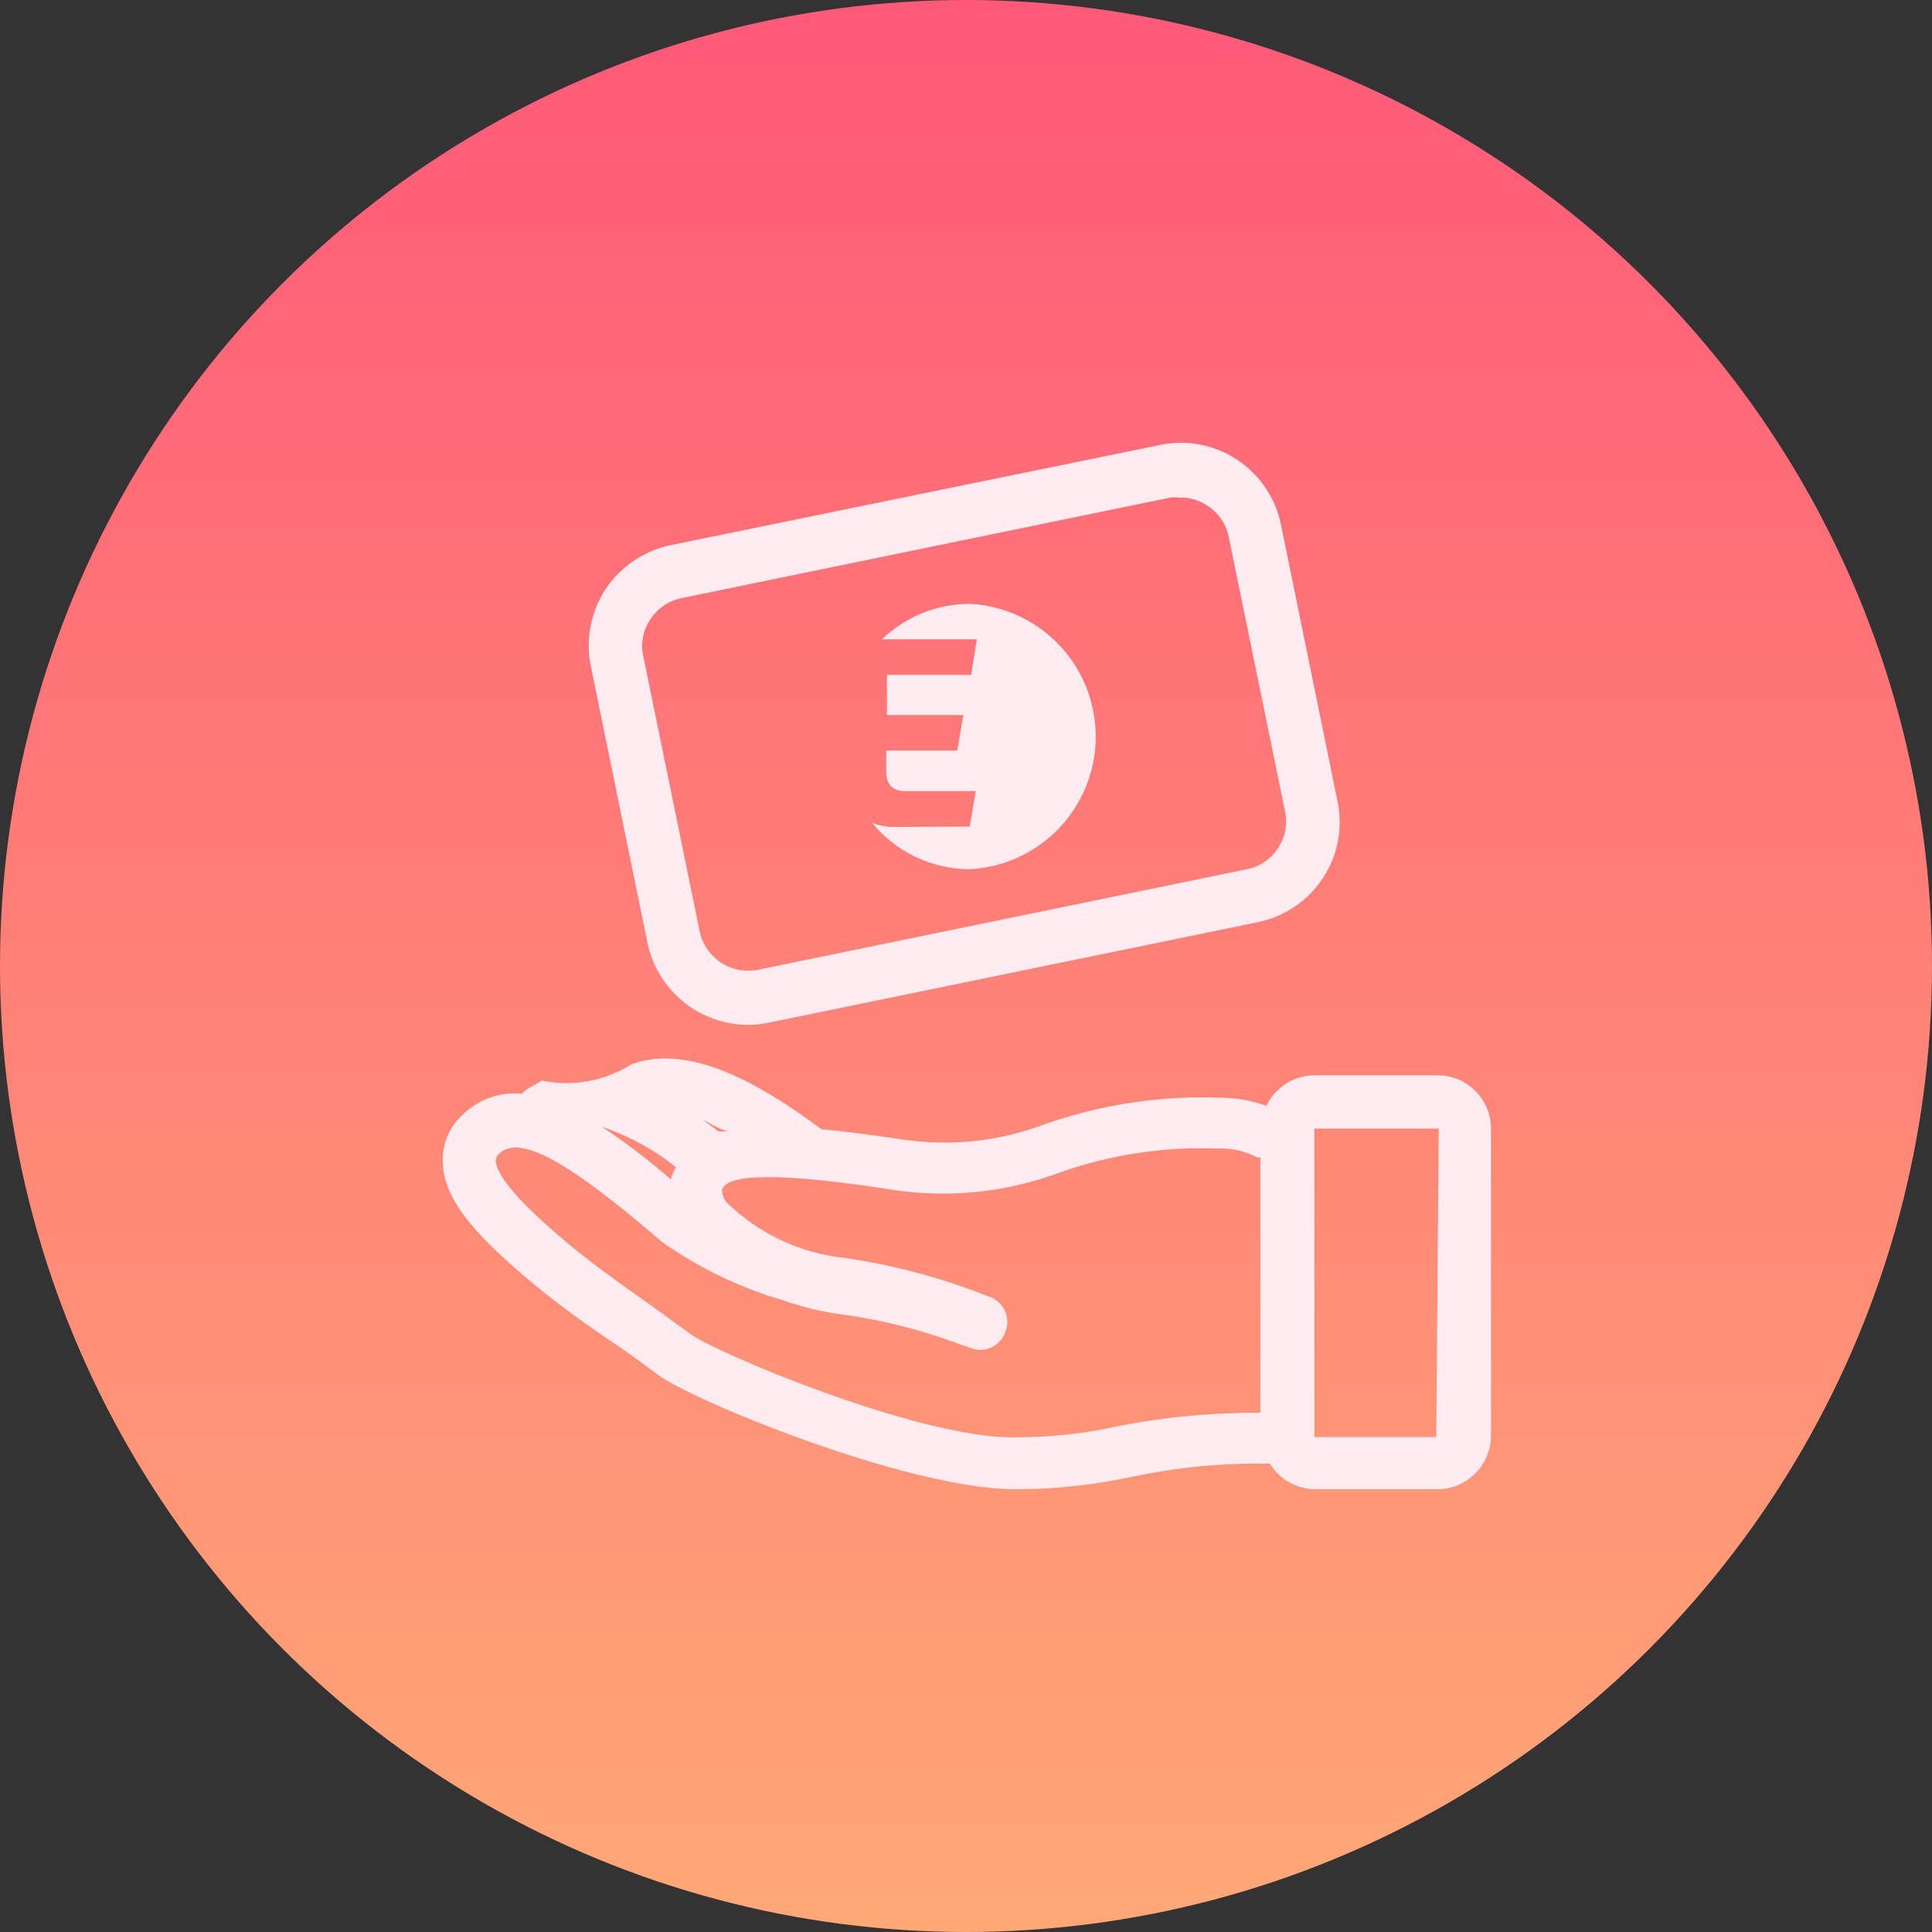
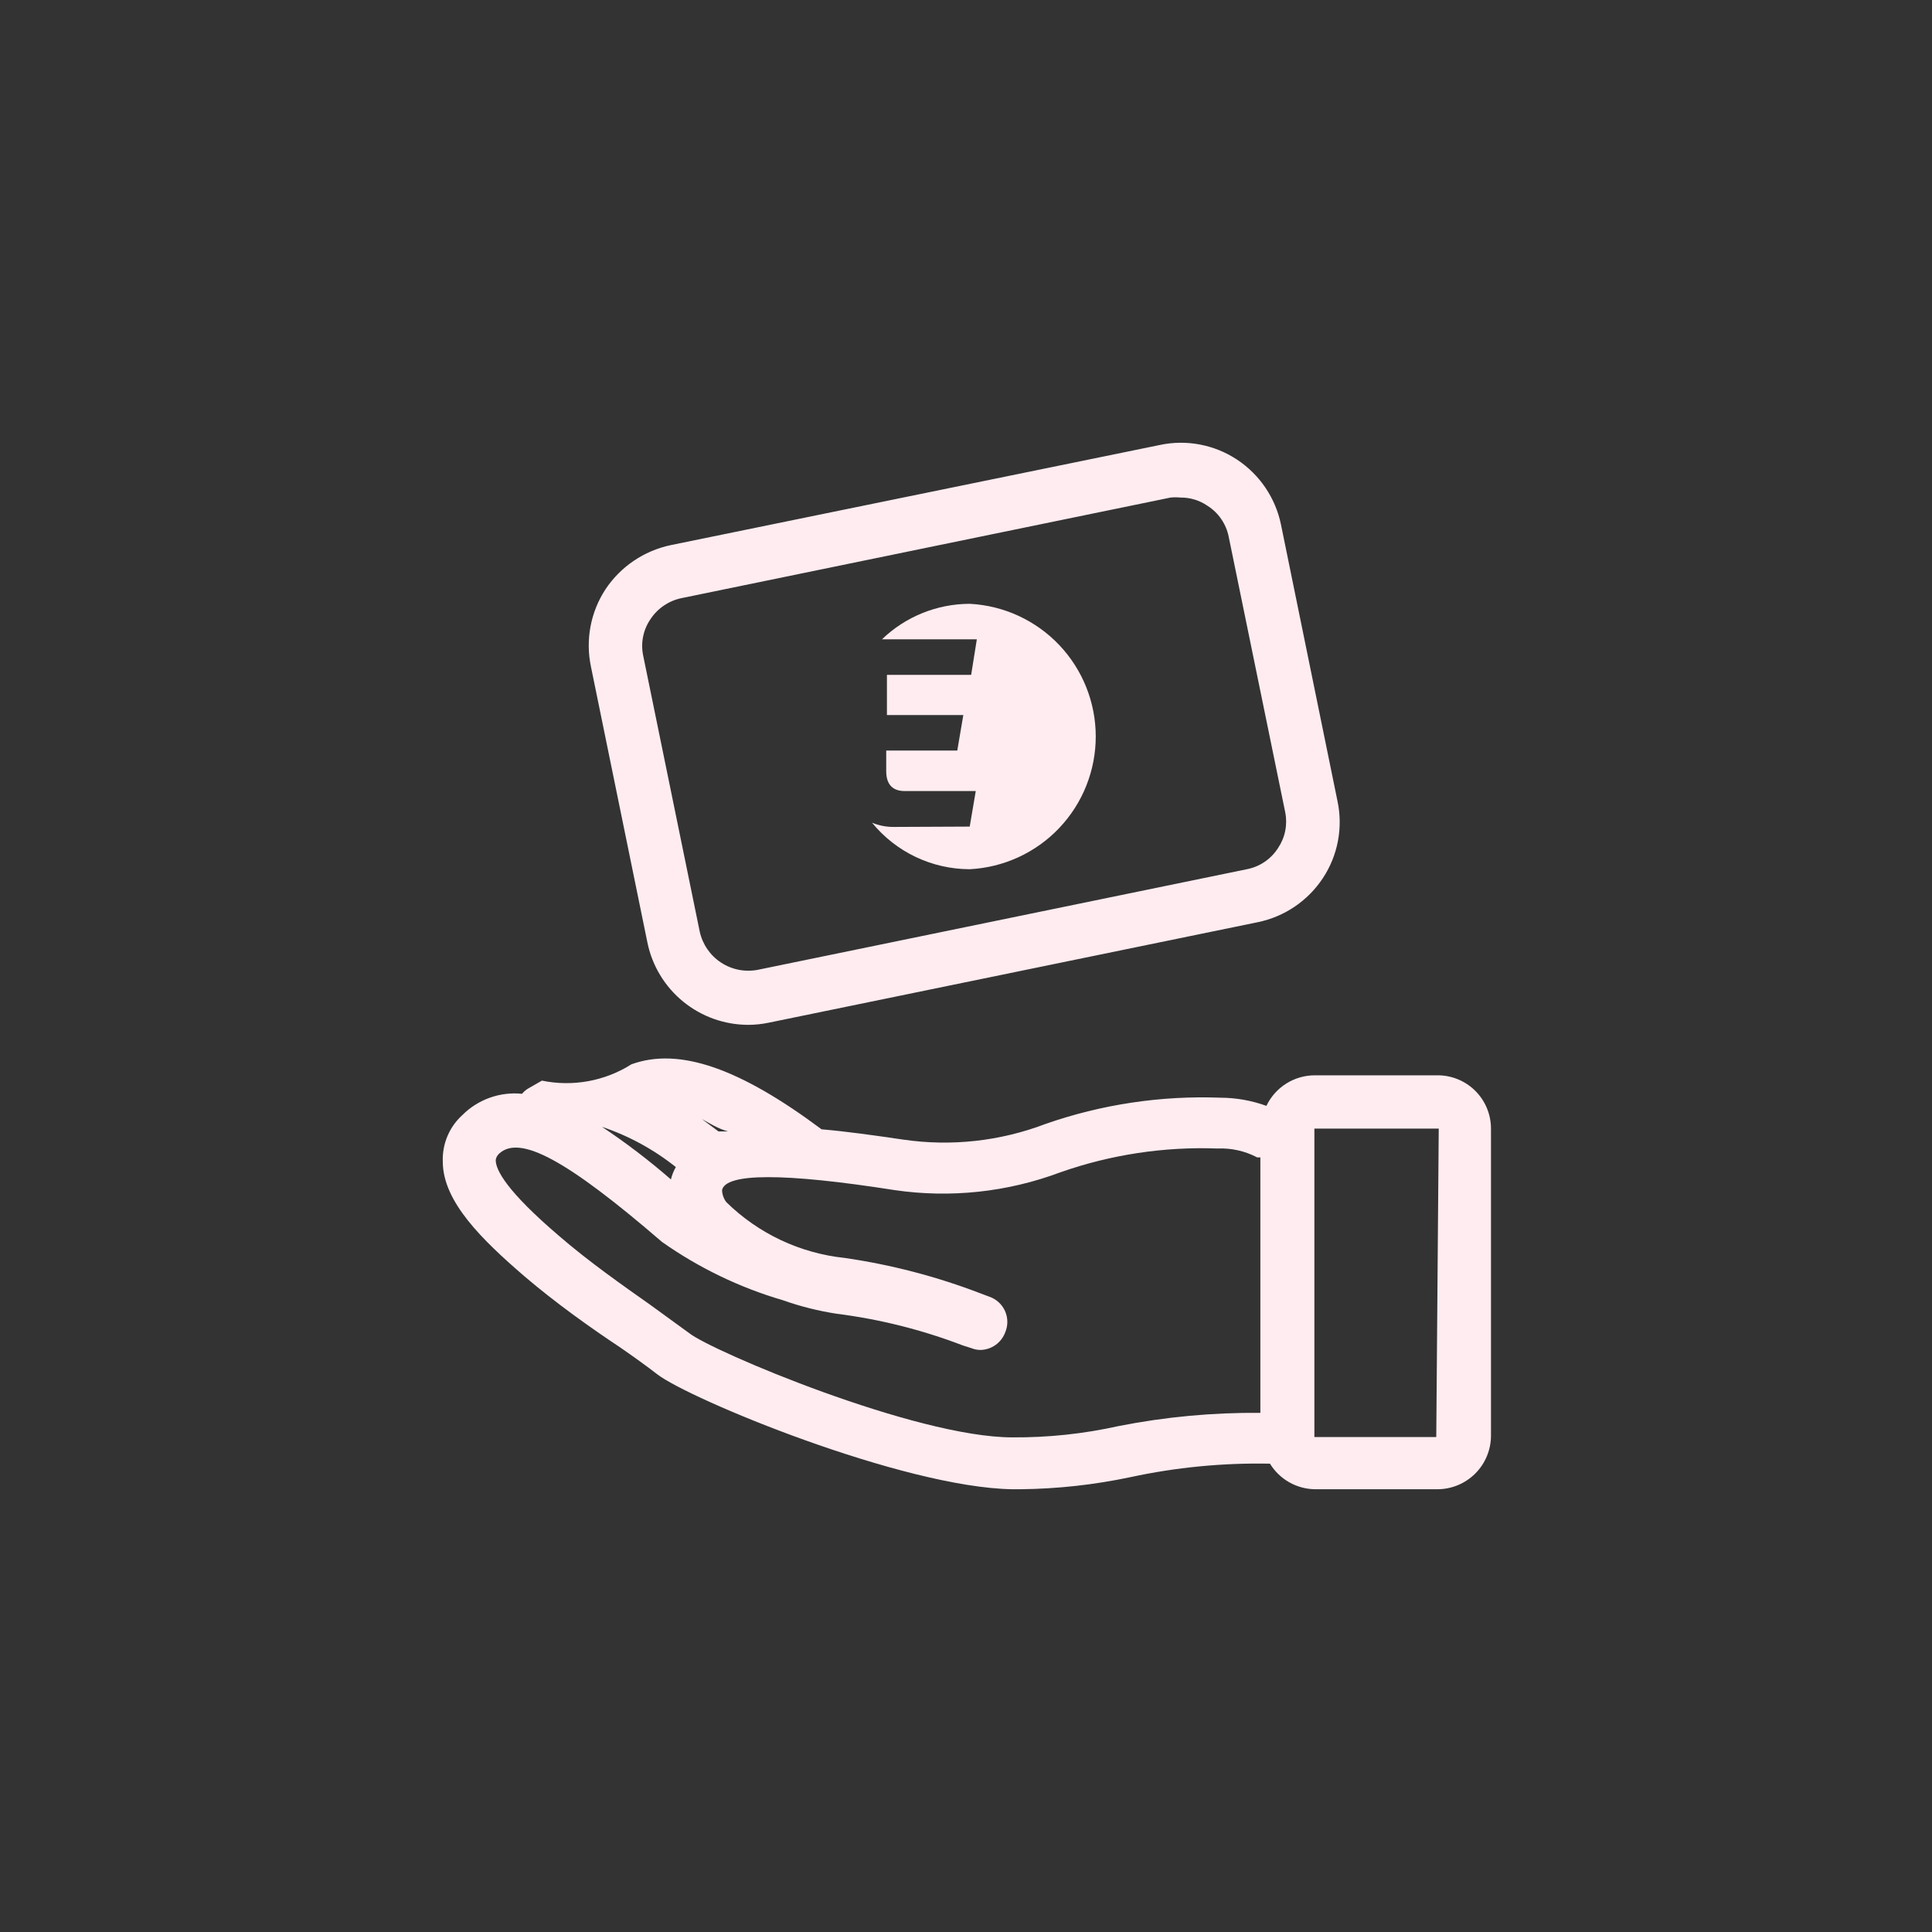
<svg xmlns="http://www.w3.org/2000/svg" width="96" height="96" viewBox="0 0 96 96" fill="none">
  <rect x="0" y="0" width="96" height="96" fill="#333333" stroke="none" />
-   <circle cx="48" cy="48" r="48" fill="url(#paint0_linear_5889_3519)" />
  <path d="M32.172 46.846C32.41 47.995 33.037 49.028 33.947 49.77C34.857 50.513 35.994 50.92 37.168 50.924C37.512 50.924 37.855 50.888 38.192 50.818L62.504 45.822C63.828 45.549 64.99 44.761 65.734 43.632C66.103 43.074 66.357 42.447 66.481 41.789C66.605 41.132 66.598 40.456 66.458 39.801L63.651 26.065C63.378 24.741 62.591 23.579 61.462 22.834C60.903 22.466 60.277 22.212 59.619 22.088C58.961 21.963 58.285 21.971 57.631 22.111L33.319 27.089C31.998 27.369 30.838 28.155 30.088 29.279C29.72 29.841 29.466 30.47 29.342 31.131C29.218 31.791 29.226 32.47 29.364 33.127L32.172 46.846ZM32.313 30.779C32.489 30.509 32.717 30.276 32.983 30.094C33.25 29.912 33.55 29.785 33.867 29.72L58.16 24.724C58.325 24.706 58.49 24.706 58.655 24.724C59.133 24.717 59.602 24.859 59.996 25.13C60.27 25.302 60.505 25.529 60.687 25.797C60.869 26.064 60.995 26.366 61.056 26.683L63.863 40.366C63.923 40.669 63.923 40.981 63.862 41.284C63.802 41.587 63.682 41.875 63.51 42.132C63.337 42.405 63.11 42.64 62.843 42.822C62.575 43.005 62.274 43.13 61.956 43.191L37.662 48.188C37.026 48.313 36.366 48.184 35.824 47.827C35.283 47.47 34.903 46.915 34.767 46.281L31.96 32.58C31.895 32.272 31.892 31.953 31.953 31.644C32.014 31.334 32.136 31.04 32.313 30.779V30.779Z" fill="#FFECF0" />
  <path d="M44.425 41.09C44.049 41.095 43.676 41.023 43.33 40.879C43.918 41.599 44.658 42.181 45.498 42.581C46.337 42.98 47.255 43.189 48.185 43.191C49.875 43.104 51.467 42.371 52.632 41.144C53.797 39.917 54.447 38.289 54.447 36.597C54.447 34.905 53.797 33.277 52.632 32.05C51.467 30.823 49.875 30.09 48.185 30.003C46.558 30.006 44.995 30.639 43.824 31.768H48.538L48.256 33.534H44.071V35.529H47.867L47.567 37.294H44.036V38.319C44.036 38.919 44.301 39.307 44.954 39.307H48.485L48.185 41.073L44.425 41.09Z" fill="#FFECF0" />
  <path d="M71.384 53.432H65.329C64.826 53.432 64.334 53.576 63.909 53.844C63.484 54.113 63.144 54.496 62.927 54.95C62.191 54.683 61.415 54.546 60.632 54.544C57.681 54.433 54.734 54.876 51.946 55.85C49.696 56.707 47.265 56.974 44.884 56.627C43.436 56.415 42.076 56.221 40.823 56.115C36.78 53.096 33.761 52.019 31.377 52.884C30.055 53.721 28.46 54.012 26.928 53.696L26.31 54.05C26.168 54.124 26.042 54.226 25.939 54.35C25.397 54.295 24.85 54.362 24.337 54.545C23.824 54.728 23.358 55.023 22.973 55.409C22.652 55.7 22.399 56.058 22.231 56.458C22.064 56.857 21.985 57.289 22.002 57.722C22.002 59.717 23.98 61.624 26.045 63.407C27.617 64.749 29.382 66.002 30.795 66.938C31.536 67.45 32.172 67.909 32.648 68.28C34.237 69.516 44.848 73.912 50.304 74H50.71C52.544 73.98 54.371 73.779 56.165 73.4C58.444 72.908 60.773 72.683 63.104 72.729C63.341 73.115 63.673 73.435 64.069 73.658C64.464 73.88 64.91 73.998 65.364 74H71.42C72.127 74 72.805 73.719 73.305 73.219C73.805 72.719 74.086 72.041 74.086 71.334V56.08C74.086 55.728 74.016 55.379 73.879 55.054C73.743 54.729 73.543 54.435 73.291 54.188C73.04 53.942 72.742 53.748 72.414 53.618C72.087 53.488 71.737 53.425 71.384 53.432V53.432ZM36.074 56.221H35.703L34.873 55.603C35.261 55.815 35.667 56.08 36.179 56.221H36.074ZM33.584 57.987C33.473 58.18 33.39 58.388 33.337 58.605C32.253 57.661 31.109 56.788 29.912 55.992C31.258 56.444 32.513 57.132 33.62 58.022L33.584 57.987ZM55.6 70.857C53.862 71.245 52.085 71.435 50.304 71.422C45.484 71.422 35.367 67.132 34.255 66.249L32.313 64.837C30.936 63.866 29.223 62.665 27.758 61.394C25.198 59.205 24.633 58.146 24.633 57.651C24.633 57.651 24.633 57.492 24.792 57.333C25.816 56.362 28.164 57.633 32.896 61.712C34.724 63 36.752 63.978 38.898 64.607V64.607C39.764 64.913 40.657 65.138 41.564 65.278C43.709 65.549 45.813 66.077 47.832 66.85L48.273 66.991C48.414 67.047 48.564 67.077 48.715 67.079C48.986 67.074 49.249 66.987 49.47 66.829C49.69 66.672 49.858 66.451 49.951 66.196C50.021 66.029 50.056 65.849 50.054 65.667C50.051 65.486 50.012 65.307 49.937 65.141C49.862 64.975 49.755 64.827 49.62 64.705C49.486 64.583 49.328 64.489 49.156 64.431L48.733 64.272C46.551 63.433 44.283 62.841 41.971 62.506C39.754 62.273 37.682 61.296 36.091 59.734C35.959 59.562 35.884 59.352 35.879 59.134C36.056 58.287 38.934 58.269 44.442 59.134C47.221 59.542 50.058 59.238 52.687 58.252C55.191 57.372 57.839 56.971 60.491 57.069C61.178 57.038 61.86 57.191 62.468 57.51H62.627V70.204C60.269 70.183 57.914 70.402 55.6 70.857V70.857ZM71.367 71.405H65.311V56.08H71.49L71.367 71.405Z" fill="#FFECF0" />
  <defs>
    <linearGradient id="paint0_linear_5889_3519" x1="48" y1="0" x2="48" y2="96" gradientUnits="userSpaceOnUse">
      <stop stop-color="#FF5978" />
      <stop offset="1" stop-color="#FFA876" />
    </linearGradient>
  </defs>
</svg>